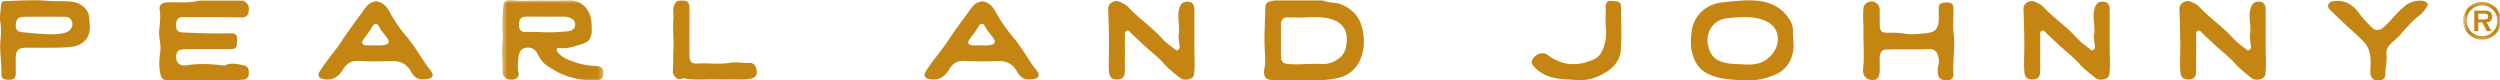
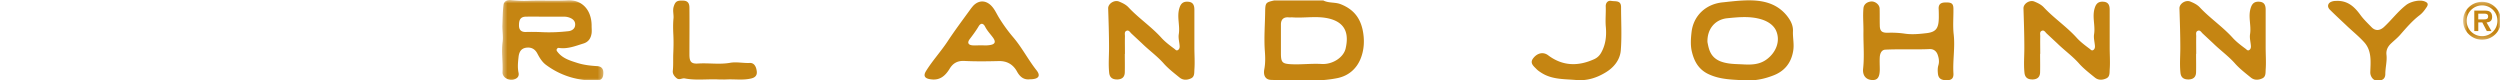
<svg xmlns="http://www.w3.org/2000/svg" xmlns:xlink="http://www.w3.org/1999/xlink" width="500" height="16">
  <defs>
    <path id="a" d="M.418.851h20.26v16.148H.419z" />
    <path id="c" d="M.62.214H8.2v7.582H.62z" />
  </defs>
  <g fill="none" fill-rule="evenodd">
-     <path d="M13.193 6.487c.376-.145.666-.318.868-.58.434-.548.58-1.098.26-1.764-.289-.578-.81-.781-1.388-.781a396.16 396.16 0 0 0-8.158 0c-1.158.029-1.592.52-1.62 1.794 0 .955.578 1.215 1.446 1.302 1.591.116 6.423.81 8.592.029M9.056 9.553c-1.533 0-2.777-.03-4.02 0-1.332.03-1.882.579-1.882 1.88-.028 1.1 0 2.2 0 3.299 0 .78-.347 1.215-1.157 1.215-.839.029-1.765-.058-1.707-1.1.058-2.111-.347-4.223-.23-6.364.086-1.244.26-2.546.028-3.877C-.144 3.39.146 2.09.232.816.262.355.637.21 1.072.21c2.69-.058 5.38-.29 8.1-.058 1.765.145 3.53 0 5.294.203 1.621.173 3.27 1.504 3.356 3.095.087 1.418.463 2.893-.492 4.253-.723 1.013-1.706 1.475-2.922 1.649-1.88.232-3.76.173-5.352.202M48.612.122c.811.405 1.273.983 1.157 1.967-.144 1.1-.549 1.418-1.706 1.39-3.79-.059-7.609-.059-11.428-.059-1.013 0-1.389.521-1.418 1.591 0 .926.261 1.446 1.36 1.476 3.182.144 6.365.26 9.576.173.984-.029 1.302.377 1.273 1.331-.029 1.505-.173 1.823-1.302 1.823-3.009.028-6.017 0-9.026.028-1.36 0-1.823.376-1.852 1.505-.058 1.244.782 1.94 2.141 1.707 2.315-.377 4.658-.26 6.973 0 .202.028.462.086.636.028 1.244-.607 2.46-.289 3.732 0 .955.204 1.041.752 1.041 1.534 0 .84-.463 1.301-1.215 1.331-2.459.116-4.947.116-7.406.116-2.517.028-5.034-.146-7.55-.029-.985.057-1.332-.376-1.534-1.302-.318-1.505-.23-2.922 0-4.398.202-1.388-.318-2.748-.23-4.137.114-1.36.345-2.719.114-4.108C31.746.99 32.353.527 33.51.47c2.112-.087 4.253.232 6.336-.347h8.766zM74.918 9.062c.55 0 1.128.058 1.707-.03 1.187-.143 1.418-.636.694-1.59-.52-.695-1.1-1.303-1.504-2.083-.376-.753-.897-.81-1.331-.058-.55.925-1.186 1.764-1.822 2.604-.434.635-.232 1.07.549 1.157.55.058 1.129 0 1.707 0m9.808 6.798c-1.1.117-1.881-.377-2.517-1.505-.752-1.418-1.997-2.199-3.732-2.14-2.286.058-4.571.087-6.857-.028-1.39-.058-2.285.49-2.951 1.62-.868 1.388-1.938 2.313-3.732 2.053-1.186-.145-1.562-.665-.955-1.649 1.273-2.055 2.922-3.848 4.253-5.844 1.447-2.199 3.009-4.282 4.542-6.394.203-.289.434-.579.666-.839 1.186-1.214 2.69-1.098 3.819.26.578.696.926 1.535 1.388 2.258a31.046 31.046 0 0 0 2.835 3.876c1.736 2.054 2.952 4.455 4.629 6.567.868 1.129.347 1.764-1.388 1.764" fill="#C58512" />
    <g transform="translate(100 -.85)">
      <mask id="b" fill="#fff">
        <use xlink:href="#a" />
      </mask>
      <path d="M9.094 4.184c-1.302 0-2.632-.029-3.963 0-.955.03-1.331.55-1.331 1.65-.03.896.347 1.416 1.302 1.416a42.675 42.675 0 0 1 3.298.03c1.794.086 3.588 0 5.38-.203.55-.087 1.187-.434 1.245-1.158.087-.694-.29-1.186-.954-1.475a3.096 3.096 0 0 0-1.245-.26H9.094zm9.229 1.822c0 .492.058.984 0 1.476-.145 1.013-.607 1.764-1.678 2.083-1.591.492-3.154 1.128-4.86.868-.203-.029-.347.086-.434.26-.116.29.116.463.26.666 1.013 1.215 2.43 1.62 3.877 2.083 1.273.404 2.604.55 3.935.636.983.058 1.33.666 1.243 1.591-.057.897-.55 1.33-1.446 1.33-3.646 0-7.001-.954-9.952-3.124-.81-.579-1.302-1.388-1.765-2.256-.492-.984-1.273-1.389-2.344-1.215-.954.174-1.33.84-1.446 1.822-.116 1.07-.231 2.112 0 3.183.145.723-.26 1.1-.81 1.301-1.013.435-2.46-.346-2.401-1.417C.617 13.24.24 11.213.53 9.19.647 8.176.473 7.106.473 6.064.53 4.647.53 3.23.703 1.811.792 1.146 1.37.8 2.152.857c1.157.116 2.314.202 3.47.144 2.605-.115 5.238.058 7.842-.087 2.98-.173 4.86 1.968 4.86 5.092z" fill="#C58512" mask="url(#b)" />
    </g>
    <path d="M143.761 15.89c-2.256-.117-4.542.23-6.799-.204-.549-.115-1.099.405-1.649-.058-.463-.376-.81-.868-.752-1.446.116-1.1.058-2.199.087-3.298.058-1.244.087-2.517.03-3.79-.059-1.157-.088-2.314.028-3.472.057-.752-.203-1.504.03-2.285.317-1.012.635-1.273 1.88-1.215 1.041.03 1.272.636 1.272 1.475.03 3.096 0 6.191 0 9.287 0 1.417.318 1.91 1.707 1.822 2.141-.144 4.282.232 6.422-.144 1.274-.232 2.604.087 3.906.03.926-.059 1.302.751 1.418 1.561.145.84-.232 1.331-1.07 1.533-1.678.405-3.328.116-5.006.203-.49.028-.983 0-1.504 0M196.138 9.062c.549 0 1.128.058 1.707-.03 1.186-.143 1.417-.636.694-1.59-.521-.695-1.1-1.303-1.505-2.083-.375-.753-.896-.81-1.33-.058-.55.925-1.186 1.764-1.823 2.604-.434.635-.231 1.07.55 1.157.55.058 1.128 0 1.707 0m9.807 6.798c-1.1.117-1.88-.377-2.517-1.505-.752-1.418-1.996-2.199-3.732-2.14-2.286.058-4.571.087-6.856-.028-1.39-.058-2.286.49-2.951 1.62-.868 1.388-1.94 2.313-3.732 2.053-1.186-.145-1.562-.665-.955-1.649 1.273-2.055 2.922-3.848 4.253-5.844 1.446-2.199 3.009-4.282 4.542-6.394.203-.289.434-.579.665-.839 1.186-1.214 2.69-1.098 3.819.26.579.696.926 1.535 1.389 2.258a30.945 30.945 0 0 0 2.835 3.876c1.736 2.054 2.95 4.455 4.629 6.567.868 1.129.347 1.764-1.39 1.764M224.961 10.768c0 1.187.03 2.401 0 3.616 0 .955-.463 1.447-1.417 1.505-.955.028-1.592-.289-1.708-1.33-.173-1.65-.028-3.299-.028-4.948 0-2.633-.087-5.265-.174-7.927-.029-.926 1.186-1.736 2.141-1.389.694.29 1.39.608 1.91 1.158 2.025 2.17 4.542 3.847 6.567 6.075.752.84 1.678 1.533 2.575 2.2.231.144.405.49.752.288.29-.174.376-.492.347-.839-.058-.78-.29-1.562-.173-2.314.29-1.765-.435-3.53.144-5.295.318-1.012.897-1.3 1.793-1.215.955.087 1.187.752 1.187 1.592v7.551c0 1.475.116 2.95 0 4.455-.029.694.03 1.418-.695 1.735-.752.348-1.562.377-2.227-.145-1.07-.867-2.199-1.735-3.125-2.748-1.33-1.533-2.98-2.69-4.426-4.108l-2.112-1.967c-.289-.26-.52-.78-1.013-.55-.434.203-.289.695-.289 1.071-.029 1.157 0 2.343 0 3.53h-.029zM256.185 10.653c0 1.88.29 2.11 2.17 2.198 1.967.087 3.934-.174 5.931-.057 2.199.144 4.397-1.274 4.832-3.067.635-2.72.144-4.976-2.894-5.902-2.546-.752-5.12-.173-7.695-.347-.233-.03-.462.029-.724 0-1.041-.116-1.62.376-1.62 1.418v5.757zm8.478-10.56c1.099.579 2.4.289 3.558.78 2.284.927 3.702 2.46 4.28 4.977.464 2.113.349 4.166-.433 6.018-.78 1.822-2.256 3.24-4.484 3.732-2.228.463-4.485.549-6.712.52-2.228-.057-4.485-.057-6.712-.144-1.04-.058-1.534-.84-1.302-2.112.231-1.187.202-2.401.117-3.587-.203-2.662.028-5.323.058-7.985.028-1.765.144-1.823 1.794-2.2h9.836zM315.563 16.034c-2.459-.261-5.034-.03-7.29-1.476-.405-.26-.752-.492-1.07-.838-.579-.58-1.274-1.158-.55-2.083.84-1.071 2.024-1.302 2.98-.58 2.921 2.2 6.046 2.229 9.257.753.608-.29 1.041-.723 1.36-1.301.868-1.563 1.07-3.212.925-5.035-.144-1.388.03-2.806-.028-4.194-.029-.55.29-1.245 1.128-1.1.81.145 1.938-.173 1.938 1.244 0 2.893.174 5.786-.057 8.679-.174 1.939-1.447 3.472-3.155 4.455-1.648.984-3.442 1.563-5.438 1.476M341.493 8.425c.261 1.33.521 3.01 2.604 3.848 1.534.578 3.038.52 4.571.607 1.62.087 3.27.058 4.716-1.042 1.851-1.389 2.75-3.674 1.823-5.727-.522-1.129-1.679-1.852-2.894-2.228-2.257-.695-4.57-.463-6.885-.232-2.459.26-4.022 2.2-3.935 4.774m7.32 7.638c-2.344-.146-4.687-.146-6.944-1.158-2.17-.955-3.066-2.69-3.529-4.715-.26-1.216-.174-2.517-.03-3.762.377-3.326 2.894-5.64 6.25-5.959 1.39-.145 2.806-.318 4.195-.376 3.212-.145 6.336.29 8.563 2.98.723.896 1.331 1.91 1.274 3.182-.059 1.331.29 2.633.028 4.022-.434 2.46-1.852 4.05-4.079 4.86-1.822.694-3.733 1.07-5.729.926M382.41 9.872c-1.795 0-3.56-.03-5.324.058-.78.029-1.07.752-1.128 1.446-.058.868 0 1.707 0 2.575-.029 1.504-.463 2.112-1.534 2.054-1.244-.058-1.967-.926-1.793-2.343.26-2.431.03-4.832.057-7.262.03-1.591-.144-3.153 0-4.716.058-.81.695-1.301 1.533-1.388.84-.058 1.68.637 1.708 1.418.03 1.128 0 2.227.03 3.326 0 1.273.49 1.563 1.793 1.505a18.822 18.822 0 0 1 3.124.174c1.446.23 2.951.087 4.427-.087 1.937-.232 2.43-.984 2.46-3.125 0-.578 0-1.128-.03-1.707-.058-.897.375-1.273 1.243-1.302 1.274-.058 1.678.174 1.707 1.158.03 1.764-.144 3.529.058 5.236.29 2.604-.202 5.15-.058 7.724.058.81-.173 1.389-1.157 1.418-1.216.058-1.823-.29-1.938-1.273-.058-.578-.087-1.128.087-1.706.231-.753.087-1.505-.174-2.2-.26-.636-.78-1.07-1.59-1.041-1.158.058-2.345.058-3.502.058M408.021 10.768c0 1.187.028 2.401 0 3.616 0 .955-.463 1.447-1.418 1.505-.955.028-1.592-.289-1.707-1.33-.174-1.65-.029-3.299-.029-4.948 0-2.633-.086-5.265-.173-7.927-.029-.926 1.186-1.736 2.14-1.389.695.29 1.39.608 1.91 1.158 2.025 2.17 4.543 3.847 6.567 6.075.753.84 1.68 1.533 2.575 2.2.232.144.405.49.752.288.29-.174.376-.492.348-.839-.059-.78-.29-1.562-.174-2.314.29-1.765-.434-3.53.145-5.295.318-1.012.896-1.3 1.793-1.215.955.087 1.186.752 1.186 1.592v7.551c0 1.475.116 2.95 0 4.455-.028.694.03 1.418-.694 1.735-.752.348-1.563.377-2.228-.145-1.07-.867-2.198-1.735-3.124-2.748-1.33-1.533-2.98-2.69-4.427-4.108l-2.112-1.967c-.289-.26-.52-.78-1.012-.55-.434.203-.29.695-.29 1.071-.028 1.157 0 2.343 0 3.53h-.028zM439.216 10.768c0 1.187.029 2.401 0 3.616 0 .955-.463 1.447-1.417 1.505-.955.028-1.592-.289-1.707-1.33-.174-1.65-.03-3.299-.03-4.948 0-2.633-.086-5.265-.173-7.927-.03-.926 1.186-1.736 2.14-1.389.696.29 1.389.608 1.91 1.158 2.026 2.17 4.543 3.847 6.567 6.075.753.84 1.679 1.533 2.575 2.2.232.144.406.49.753.288.289-.174.375-.492.347-.839-.058-.78-.29-1.562-.174-2.314.29-1.765-.434-3.53.146-5.295.317-1.012.896-1.3 1.792-1.215.956.087 1.187.752 1.187 1.592v7.551c0 1.475.115 2.95 0 4.455-.03.694.028 1.418-.694 1.735-.752.348-1.563.377-2.23-.145-1.07-.867-2.197-1.735-3.123-2.748-1.331-1.533-2.98-2.69-4.427-4.108l-2.111-1.967c-.29-.26-.521-.78-1.013-.55-.434.203-.29.695-.29 1.071-.028 1.157 0 2.343 0 3.53h-.028zM467.286.18c2.314-.086 3.646 1.244 4.774 2.777.665.926 1.504 1.707 2.286 2.517.752.752 1.648.666 2.459-.086 1.503-1.39 2.748-3.067 4.368-4.34.868-.723 2.777-1.186 3.79-.752.492.202.781.463.405 1.07-.405.608-.81 1.187-1.446 1.678-1.448 1.099-2.662 2.517-3.877 3.906-.522.607-1.187 1.128-1.765 1.678-.694.636-1.099 1.359-.983 2.344.144 1.272-.233 2.545-.233 3.818 0 .983-.607 1.418-1.822 1.302-.665-.058-1.185-.87-1.185-1.591.057-2.083.346-4.253-1.159-5.99-.983-1.098-2.14-2.053-3.24-3.065-1.215-1.158-2.487-2.315-3.703-3.53-.607-.608-.375-1.39.463-1.62.318-.116.695-.116.868-.116" fill="#C58512" />
    <g transform="translate(492 .15)">
      <mask id="d" fill="#fff">
        <use xlink:href="#c" />
      </mask>
      <path d="M4.853 3.725c.257 0 .45-.043.578-.13.13-.087.193-.25.193-.487a.469.469 0 0 0-.09-.304.515.515 0 0 0-.233-.16 1.098 1.098 0 0 0-.29-.057 5.289 5.289 0 0 0-.36-.01h-.995v1.148h1.197zM6.3 6.069h-.935l-.907-1.736h-.8v1.736h-.8v-4.1h1.976c.24 0 .45.013.631.039.184.026.344.08.48.164.173.11.296.256.37.439.074.183.111.39.111.622 0 .36-.093.627-.28.8-.187.174-.466.274-.839.3L6.3 6.069zm-.694.777a3.071 3.071 0 0 0 1.881-2.851c0-.418-.078-.813-.237-1.187a3.075 3.075 0 0 0-1.644-1.644A3.03 3.03 0 0 0 4.418.928a3.1 3.1 0 0 0-2.85 1.88 3.034 3.034 0 0 0-.236 1.187c0 .424.08.825.236 1.2.158.377.38.707.666.99a3.1 3.1 0 0 0 3.371.66zM2.953 7.5a3.811 3.811 0 0 1-2.04-2.04 3.719 3.719 0 0 1-.294-1.466c0-.514.097-1.001.293-1.461.197-.46.47-.864.82-1.211A3.85 3.85 0 0 1 2.953.508 3.718 3.718 0 0 1 4.418.214c.515 0 1.001.098 1.462.294A3.801 3.801 0 0 1 8.2 3.995c0 .515-.099 1.003-.294 1.466-.198.463-.469.87-.816 1.22a3.764 3.764 0 0 1-4.137.82z" fill="#C58512" mask="url(#d)" />
    </g>
  </g>
</svg>